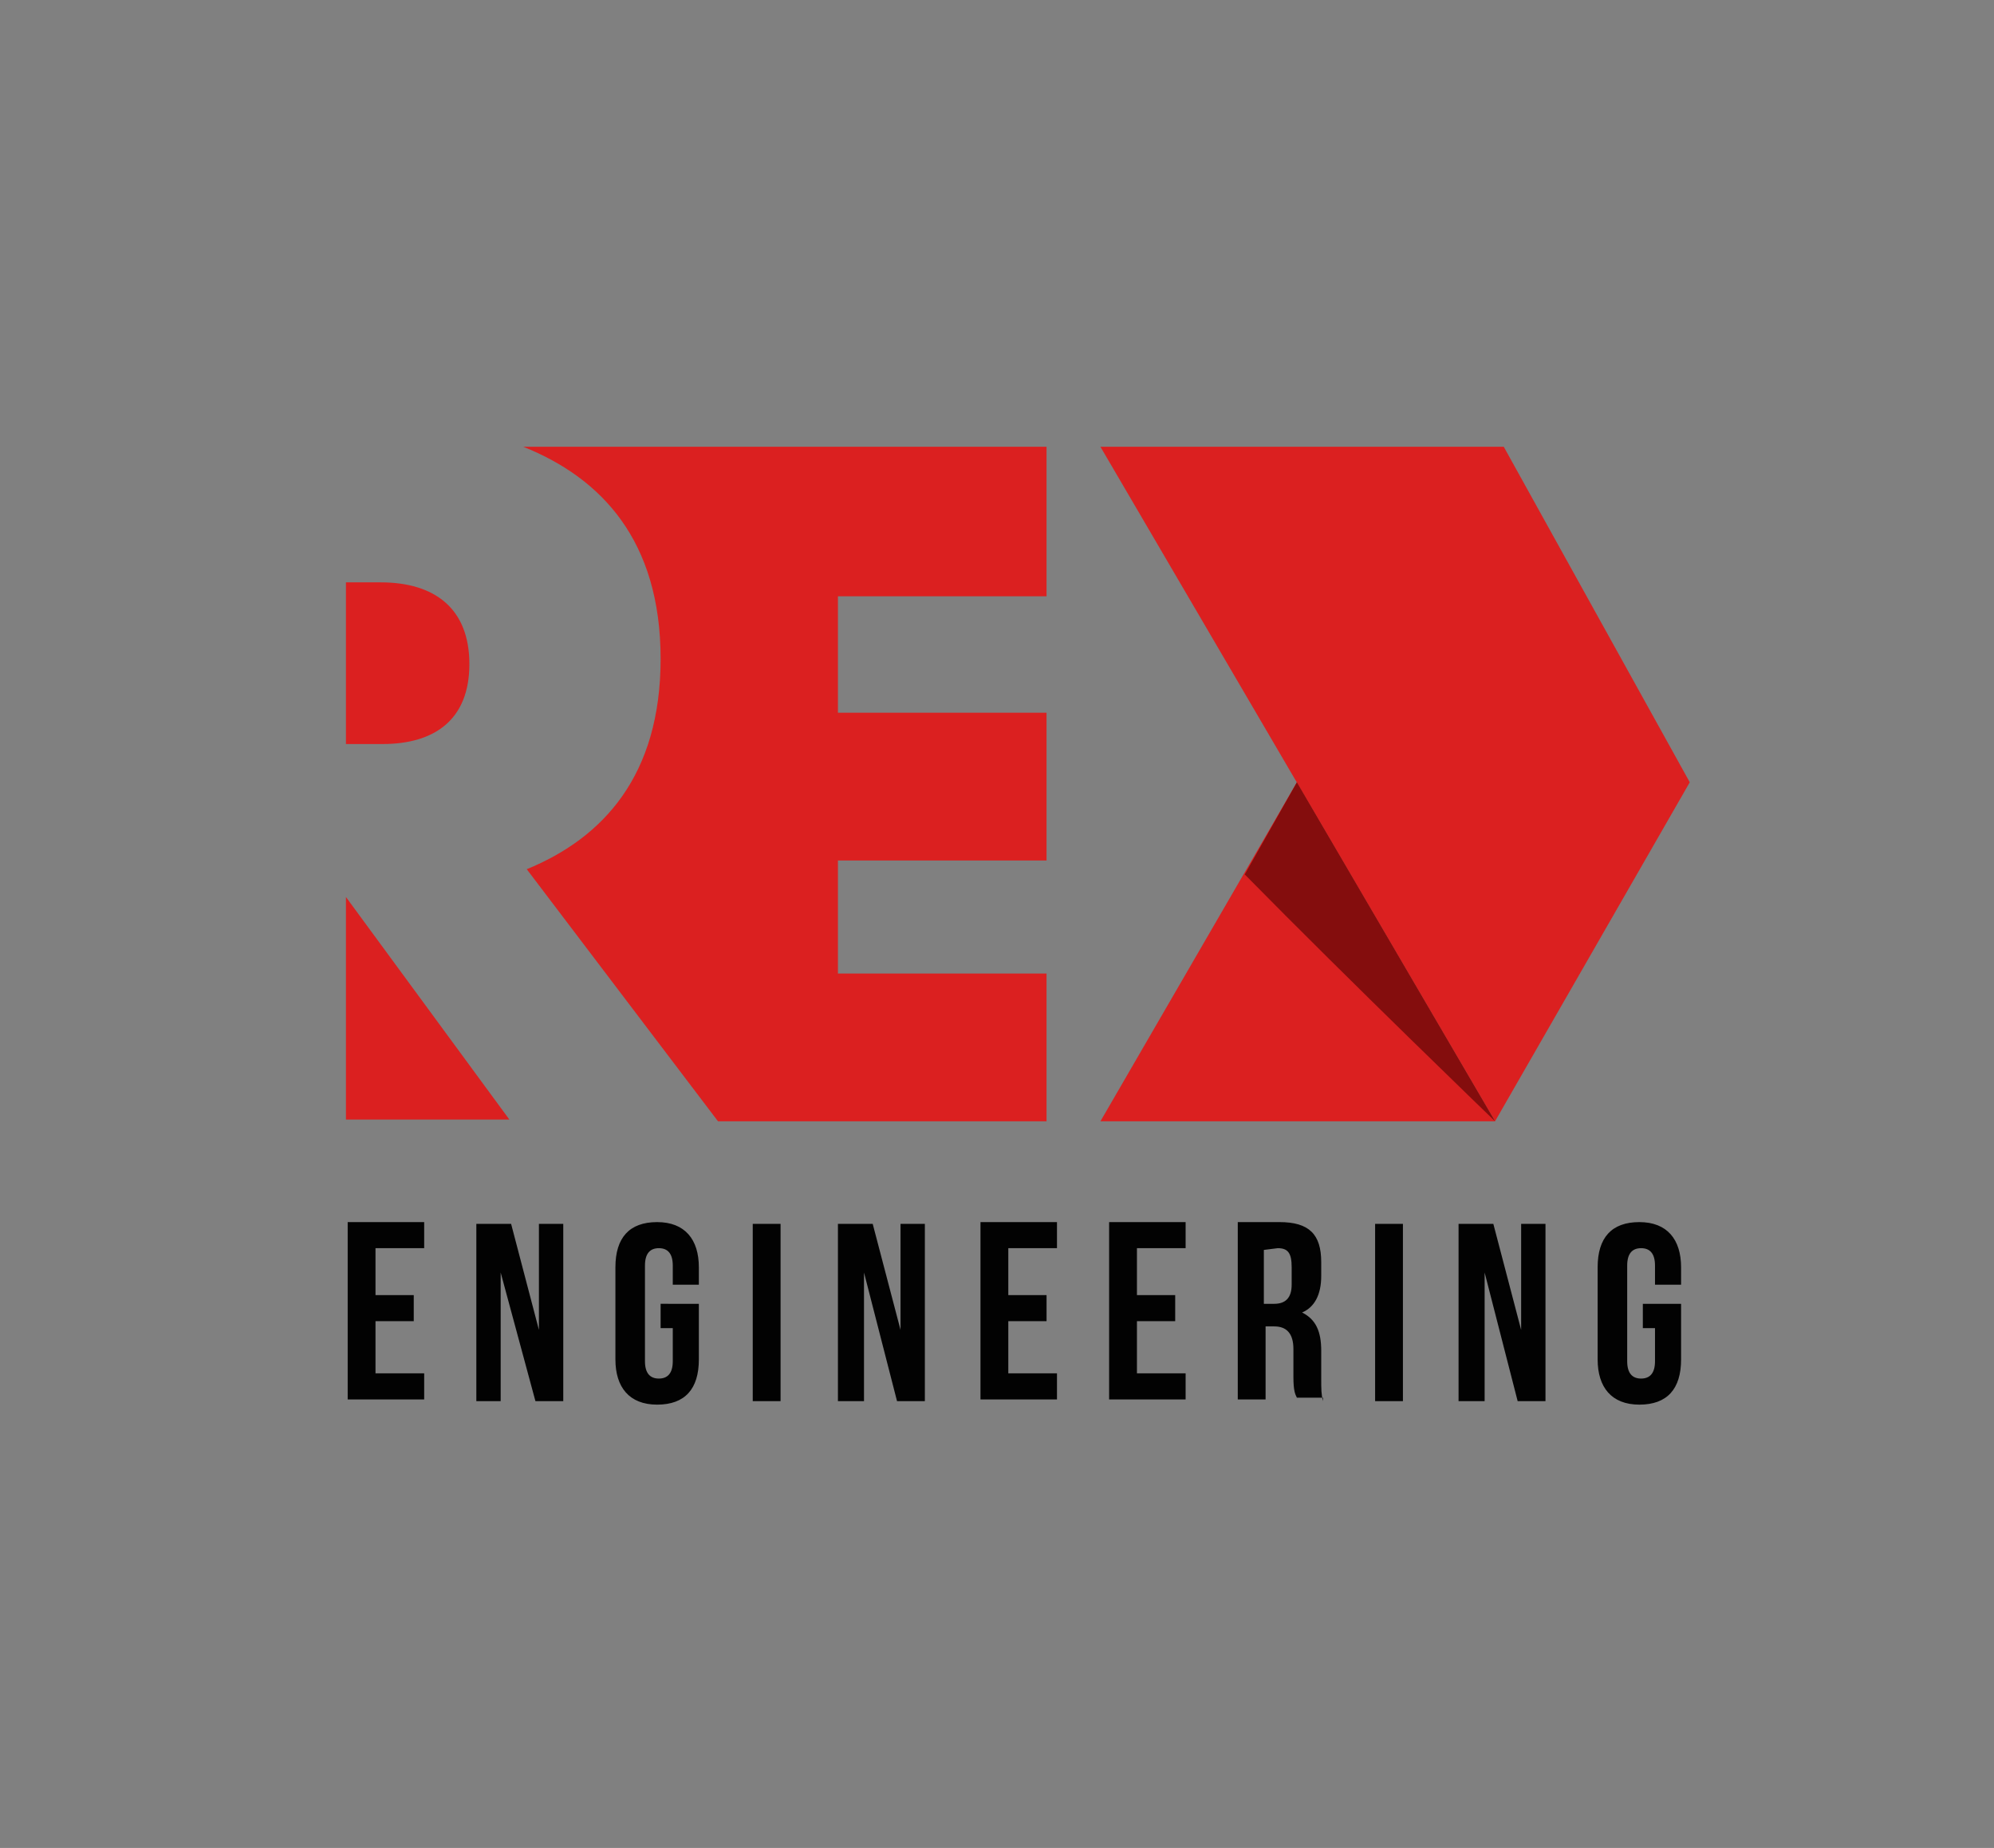
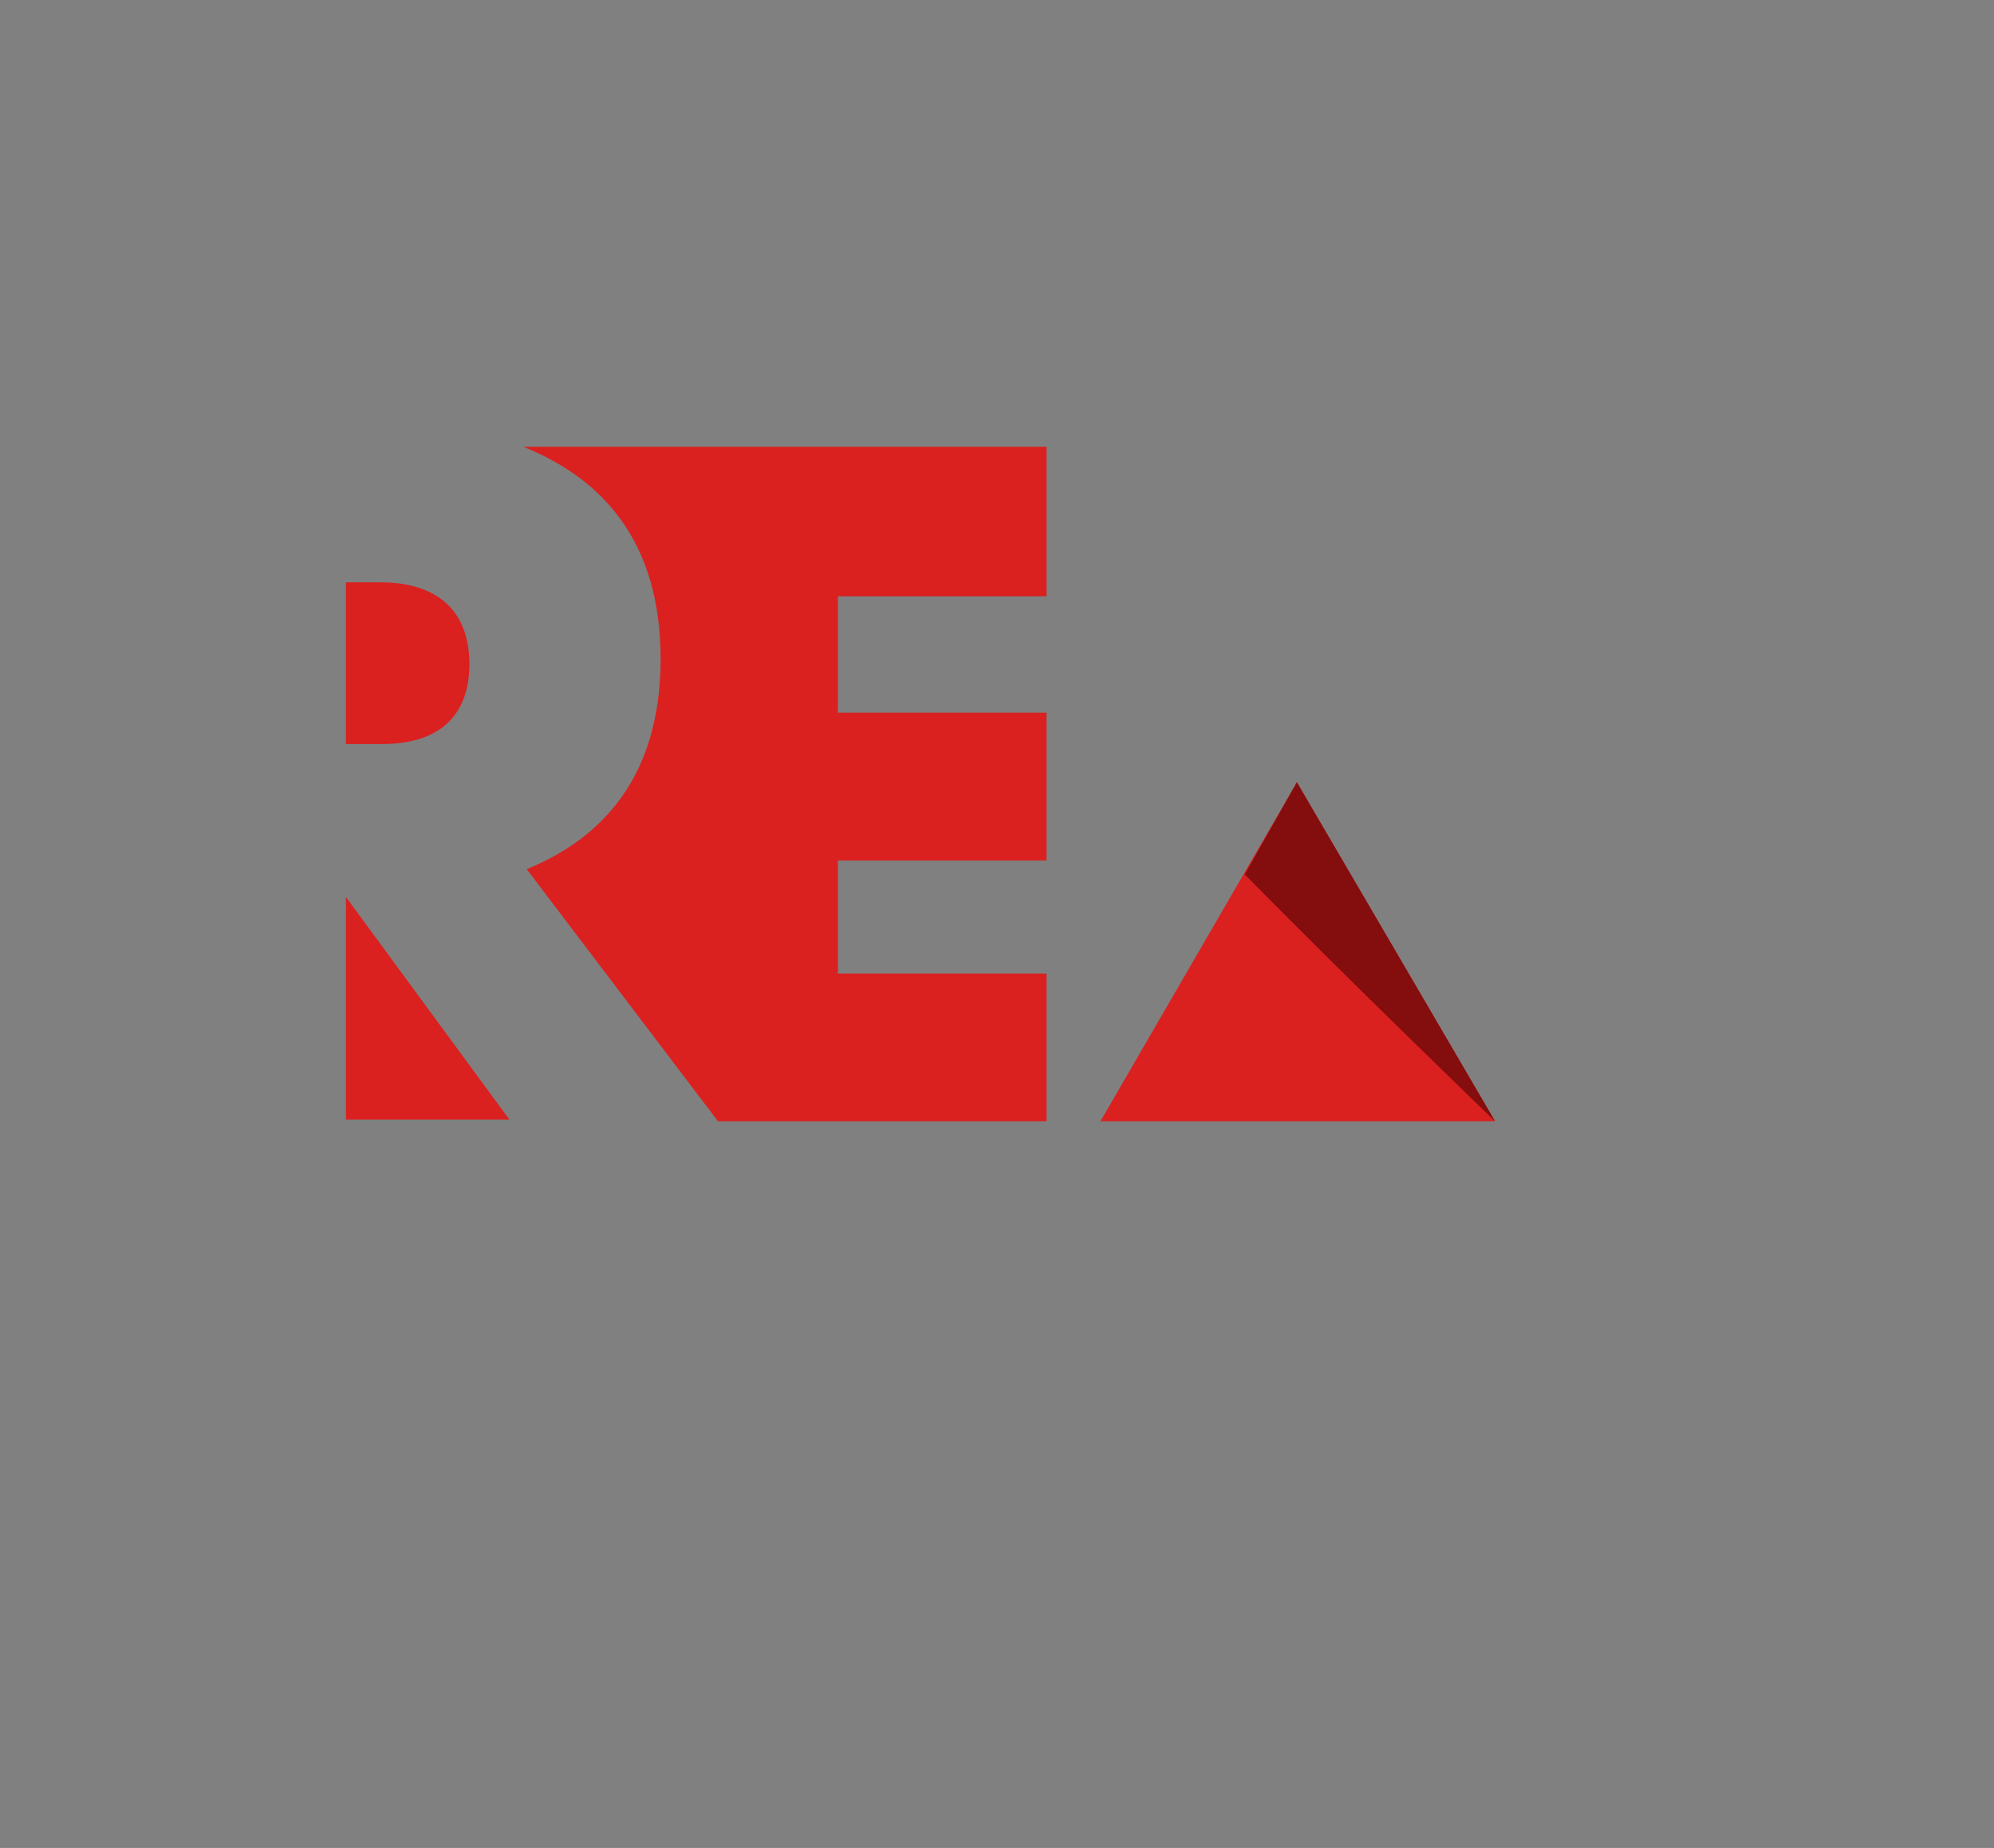
<svg xmlns="http://www.w3.org/2000/svg" id="Слой_1" x="0px" y="0px" viewBox="0 0 114.7 106.3" style="enable-background:new 0 0 114.7 106.3;" xml:space="preserve">
  <rect x="0" y="0" width="114.7" height="106.3" fill="#808080" stroke="none" />
  <style type="text/css"> .st0{fill:#DB2020;} .st1{fill:#020202;} .st2{fill:#840D0D;} .st3{fill:#FFFFFF;} </style>
  <path class="st0" d="M19.9,42.8v-9.3h2c3.1,0,5.1,1.5,5.1,4.7S25,42.8,22,42.8H19.9z M19.9,51.6v12.8h9.4L19.9,51.6z M41.3,64.5 l-11-14.5c4.4-1.8,7.7-5.4,7.7-12.1c0-6.8-3.4-10.4-7.9-12.2h30.1v8.6h-12v6.7h12v8.5h-12V56h12v8.5L41.3,64.5L41.3,64.5z" />
-   <path class="st1" d="M21.6,71.8h2.8v-1.5H20v10.2h4.4v-1.5h-2.8v-3h2.2v-1.5h-2.2V71.8z M30.8,80.6h1.6V70.4H31v6.1l-1.6-6.1h-2 v10.2h1.4v-7.4L30.8,80.6z M38,76.4h0.7v1.9c0,0.7-0.3,1-0.8,1c-0.5,0-0.8-0.3-0.8-1v-5.5c0-0.7,0.3-1,0.8-1c0.5,0,0.8,0.3,0.8,1 v1.1h1.5v-1c0-1.6-0.8-2.6-2.4-2.6c-1.6,0-2.4,0.9-2.4,2.6v5.3c0,1.6,0.8,2.6,2.4,2.6c1.6,0,2.4-0.9,2.4-2.6v-3.2H38V76.4z M43.3,80.6h1.6V70.4h-1.6V80.6z M51.6,80.6h1.6V70.4h-1.4v6.1l-1.6-6.1h-2v10.2h1.5v-7.4L51.6,80.6z M58,71.8h2.8v-1.5h-4.4v10.2 h4.4v-1.5H58v-3h2.2v-1.5H58V71.8z M65.4,71.8h2.8v-1.5h-4.4v10.2h4.4v-1.5h-2.8v-3h2.2v-1.5h-2.2V71.8z M76.1,80.6 C76,80.2,76,79.9,76,79.3v-1.6c0-1.1-0.3-1.8-1.1-2.2c0.7-0.3,1.1-1,1.1-2.1v-0.8c0-1.6-0.7-2.3-2.4-2.3h-2.4v10.2h1.6v-4.2h0.5 c0.7,0,1.1,0.4,1.1,1.3v1.6c0,0.8,0.1,1,0.2,1.2H76.1z M73.5,71.8c0.6,0,0.8,0.3,0.8,1.1v1c0,0.8-0.4,1.1-1,1.1h-0.6v-3.1L73.5,71.8 L73.5,71.8z M79.1,80.6h1.6V70.4h-1.6V80.6z M87.3,80.6h1.6V70.4h-1.4v6.1l-1.6-6.1h-2v10.2h1.5v-7.4L87.3,80.6z M94.5,76.4h0.7v1.9 c0,0.7-0.3,1-0.8,1c-0.5,0-0.8-0.3-0.8-1v-5.5c0-0.7,0.3-1,0.8-1c0.5,0,0.8,0.3,0.8,1v1.1h1.5v-1c0-1.6-0.8-2.6-2.4-2.6 c-1.6,0-2.4,0.9-2.4,2.6v5.3c0,1.6,0.8,2.6,2.4,2.6c1.6,0,2.4-0.9,2.4-2.6v-3.2h-2.2V76.4z" />
-   <path class="st0" d="M63.3,25.7h23.2L97.2,45L86,64.5L63.3,25.7z" />
  <path class="st0" d="M86,64.5L74.6,45L63.3,64.5H86z" />
  <path class="st2" d="M86,64.5L74.6,45l-3,5.3C77.7,56.5,86,64.5,86,64.5z" />
  <path class="st0" d="M-324.5,30.8v-12h2.6c3.9,0,6.6,2,6.6,6s-2.7,6-6.6,6H-324.5z M-324.5,42.2v16.6h12.1L-324.5,42.2z M-297,58.7 L-311.2,40c5.7-2.3,10-7,10-15.6c0-8.7-4.3-13.5-10.2-15.7h38.8v11.1h-15.5v8.6h15.5v10.9h-15.5v8.6h15.5v10.9L-297,58.7L-297,58.7z " />
-   <path class="st3" d="M-322.4,68.2h3.6v-1.9h-5.6v13.1h5.6v-1.9h-3.6v-3.8h2.8v-1.9h-2.8V68.2z M-310.6,79.5h2.1V66.3h-1.8v7.9 l-2.1-7.9h-2.6v13.1h1.8V70L-310.6,79.5z M-301.3,74h0.9v2.4c0,0.9-0.4,1.3-1.1,1.3s-1.1-0.4-1.1-1.3v-7.1c0-0.9,0.4-1.3,1.1-1.3 s1.1,0.4,1.1,1.3v1.4h2v-1.3c0-2.1-1.1-3.3-3.1-3.3c-2,0-3.1,1.2-3.1,3.3v6.8c0,2.1,1.1,3.3,3.1,3.3c2,0,3.1-1.2,3.1-3.3v-4.2h-2.9 V74z M-294.4,79.5h2.1V66.3h-2.1V79.5z M-283.8,79.5h2.1V66.3h-1.8v7.9l-2.1-7.9h-2.6v13.1h1.9V70L-283.8,79.5z M-275.5,68.2h3.6 v-1.9h-5.6v13.1h5.6v-1.9h-3.6v-3.8h2.8v-1.9h-2.8V68.2z M-266,68.2h3.6v-1.9h-5.6v13.1h5.6v-1.9h-3.6v-3.8h2.8v-1.9h-2.8V68.2z M-252.1,79.5c-0.2-0.5-0.2-0.9-0.2-1.6v-2c0-1.4-0.4-2.3-1.4-2.8c0.9-0.4,1.4-1.3,1.4-2.7v-1c0-2-0.9-3-3-3h-3.1v13.1h2.1v-5.4h0.7 c0.9,0,1.4,0.5,1.4,1.7v2.1c0,1.1,0.1,1.3,0.2,1.6H-252.1z M-255.5,68.2c0.7,0,1.1,0.4,1.1,1.4v1.3c0,1.1-0.5,1.4-1.3,1.4h-0.8v-4 L-255.5,68.2L-255.5,68.2z M-248.4,79.5h2.1V66.3h-2.1V79.5z M-237.7,79.5h2.1V66.3h-1.8v7.9l-2.1-7.9h-2.6v13.1h1.9V70L-237.7,79.5 z M-228.4,74h0.9v2.4c0,0.9-0.4,1.3-1.1,1.3c-0.7,0-1.1-0.4-1.1-1.3v-7.1c0-0.9,0.4-1.3,1.1-1.3c0.7,0,1.1,0.4,1.1,1.3v1.4h2v-1.3 c0-2.1-1.1-3.3-3.1-3.3c-2,0-3.1,1.2-3.1,3.3v6.8c0,2.1,1.1,3.3,3.1,3.3c2,0,3.1-1.2,3.1-3.3v-4.2h-2.9V74z" />
+   <path class="st3" d="M-322.4,68.2h3.6v-1.9h-5.6v13.1h5.6v-1.9h-3.6v-3.8h2.8v-1.9h-2.8V68.2z M-310.6,79.5h2.1V66.3h-1.8v7.9 l-2.1-7.9h-2.6v13.1h1.8V70L-310.6,79.5z M-301.3,74h0.9v2.4c0,0.9-0.4,1.3-1.1,1.3s-1.1-0.4-1.1-1.3v-7.1c0-0.9,0.4-1.3,1.1-1.3 s1.1,0.4,1.1,1.3v1.4h2v-1.3c0-2.1-1.1-3.3-3.1-3.3c-2,0-3.1,1.2-3.1,3.3v6.8c0,2.1,1.1,3.3,3.1,3.3c2,0,3.1-1.2,3.1-3.3v-4.2h-2.9 V74z M-294.4,79.5V66.3h-2.1V79.5z M-283.8,79.5h2.1V66.3h-1.8v7.9l-2.1-7.9h-2.6v13.1h1.9V70L-283.8,79.5z M-275.5,68.2h3.6 v-1.9h-5.6v13.1h5.6v-1.9h-3.6v-3.8h2.8v-1.9h-2.8V68.2z M-266,68.2h3.6v-1.9h-5.6v13.1h5.6v-1.9h-3.6v-3.8h2.8v-1.9h-2.8V68.2z M-252.1,79.5c-0.2-0.5-0.2-0.9-0.2-1.6v-2c0-1.4-0.4-2.3-1.4-2.8c0.9-0.4,1.4-1.3,1.4-2.7v-1c0-2-0.9-3-3-3h-3.1v13.1h2.1v-5.4h0.7 c0.9,0,1.4,0.5,1.4,1.7v2.1c0,1.1,0.1,1.3,0.2,1.6H-252.1z M-255.5,68.2c0.7,0,1.1,0.4,1.1,1.4v1.3c0,1.1-0.5,1.4-1.3,1.4h-0.8v-4 L-255.5,68.2L-255.5,68.2z M-248.4,79.5h2.1V66.3h-2.1V79.5z M-237.7,79.5h2.1V66.3h-1.8v7.9l-2.1-7.9h-2.6v13.1h1.9V70L-237.7,79.5 z M-228.4,74h0.9v2.4c0,0.9-0.4,1.3-1.1,1.3c-0.7,0-1.1-0.4-1.1-1.3v-7.1c0-0.9,0.4-1.3,1.1-1.3c0.7,0,1.1,0.4,1.1,1.3v1.4h2v-1.3 c0-2.1-1.1-3.3-3.1-3.3c-2,0-3.1,1.2-3.1,3.3v6.8c0,2.1,1.1,3.3,3.1,3.3c2,0,3.1-1.2,3.1-3.3v-4.2h-2.9V74z" />
  <path class="st0" d="M-268.7,8.7h29.8l13.8,24.8l-14.4,25.2L-268.7,8.7z" />
-   <path class="st0" d="M-239.5,58.7l-14.7-25.2l-14.5,25.2H-239.5z" />
  <path class="st2" d="M-239.5,58.7l-14.7-25.2l-3.9,6.8C-250.1,48.4-239.5,58.7-239.5,58.7z" />
</svg>